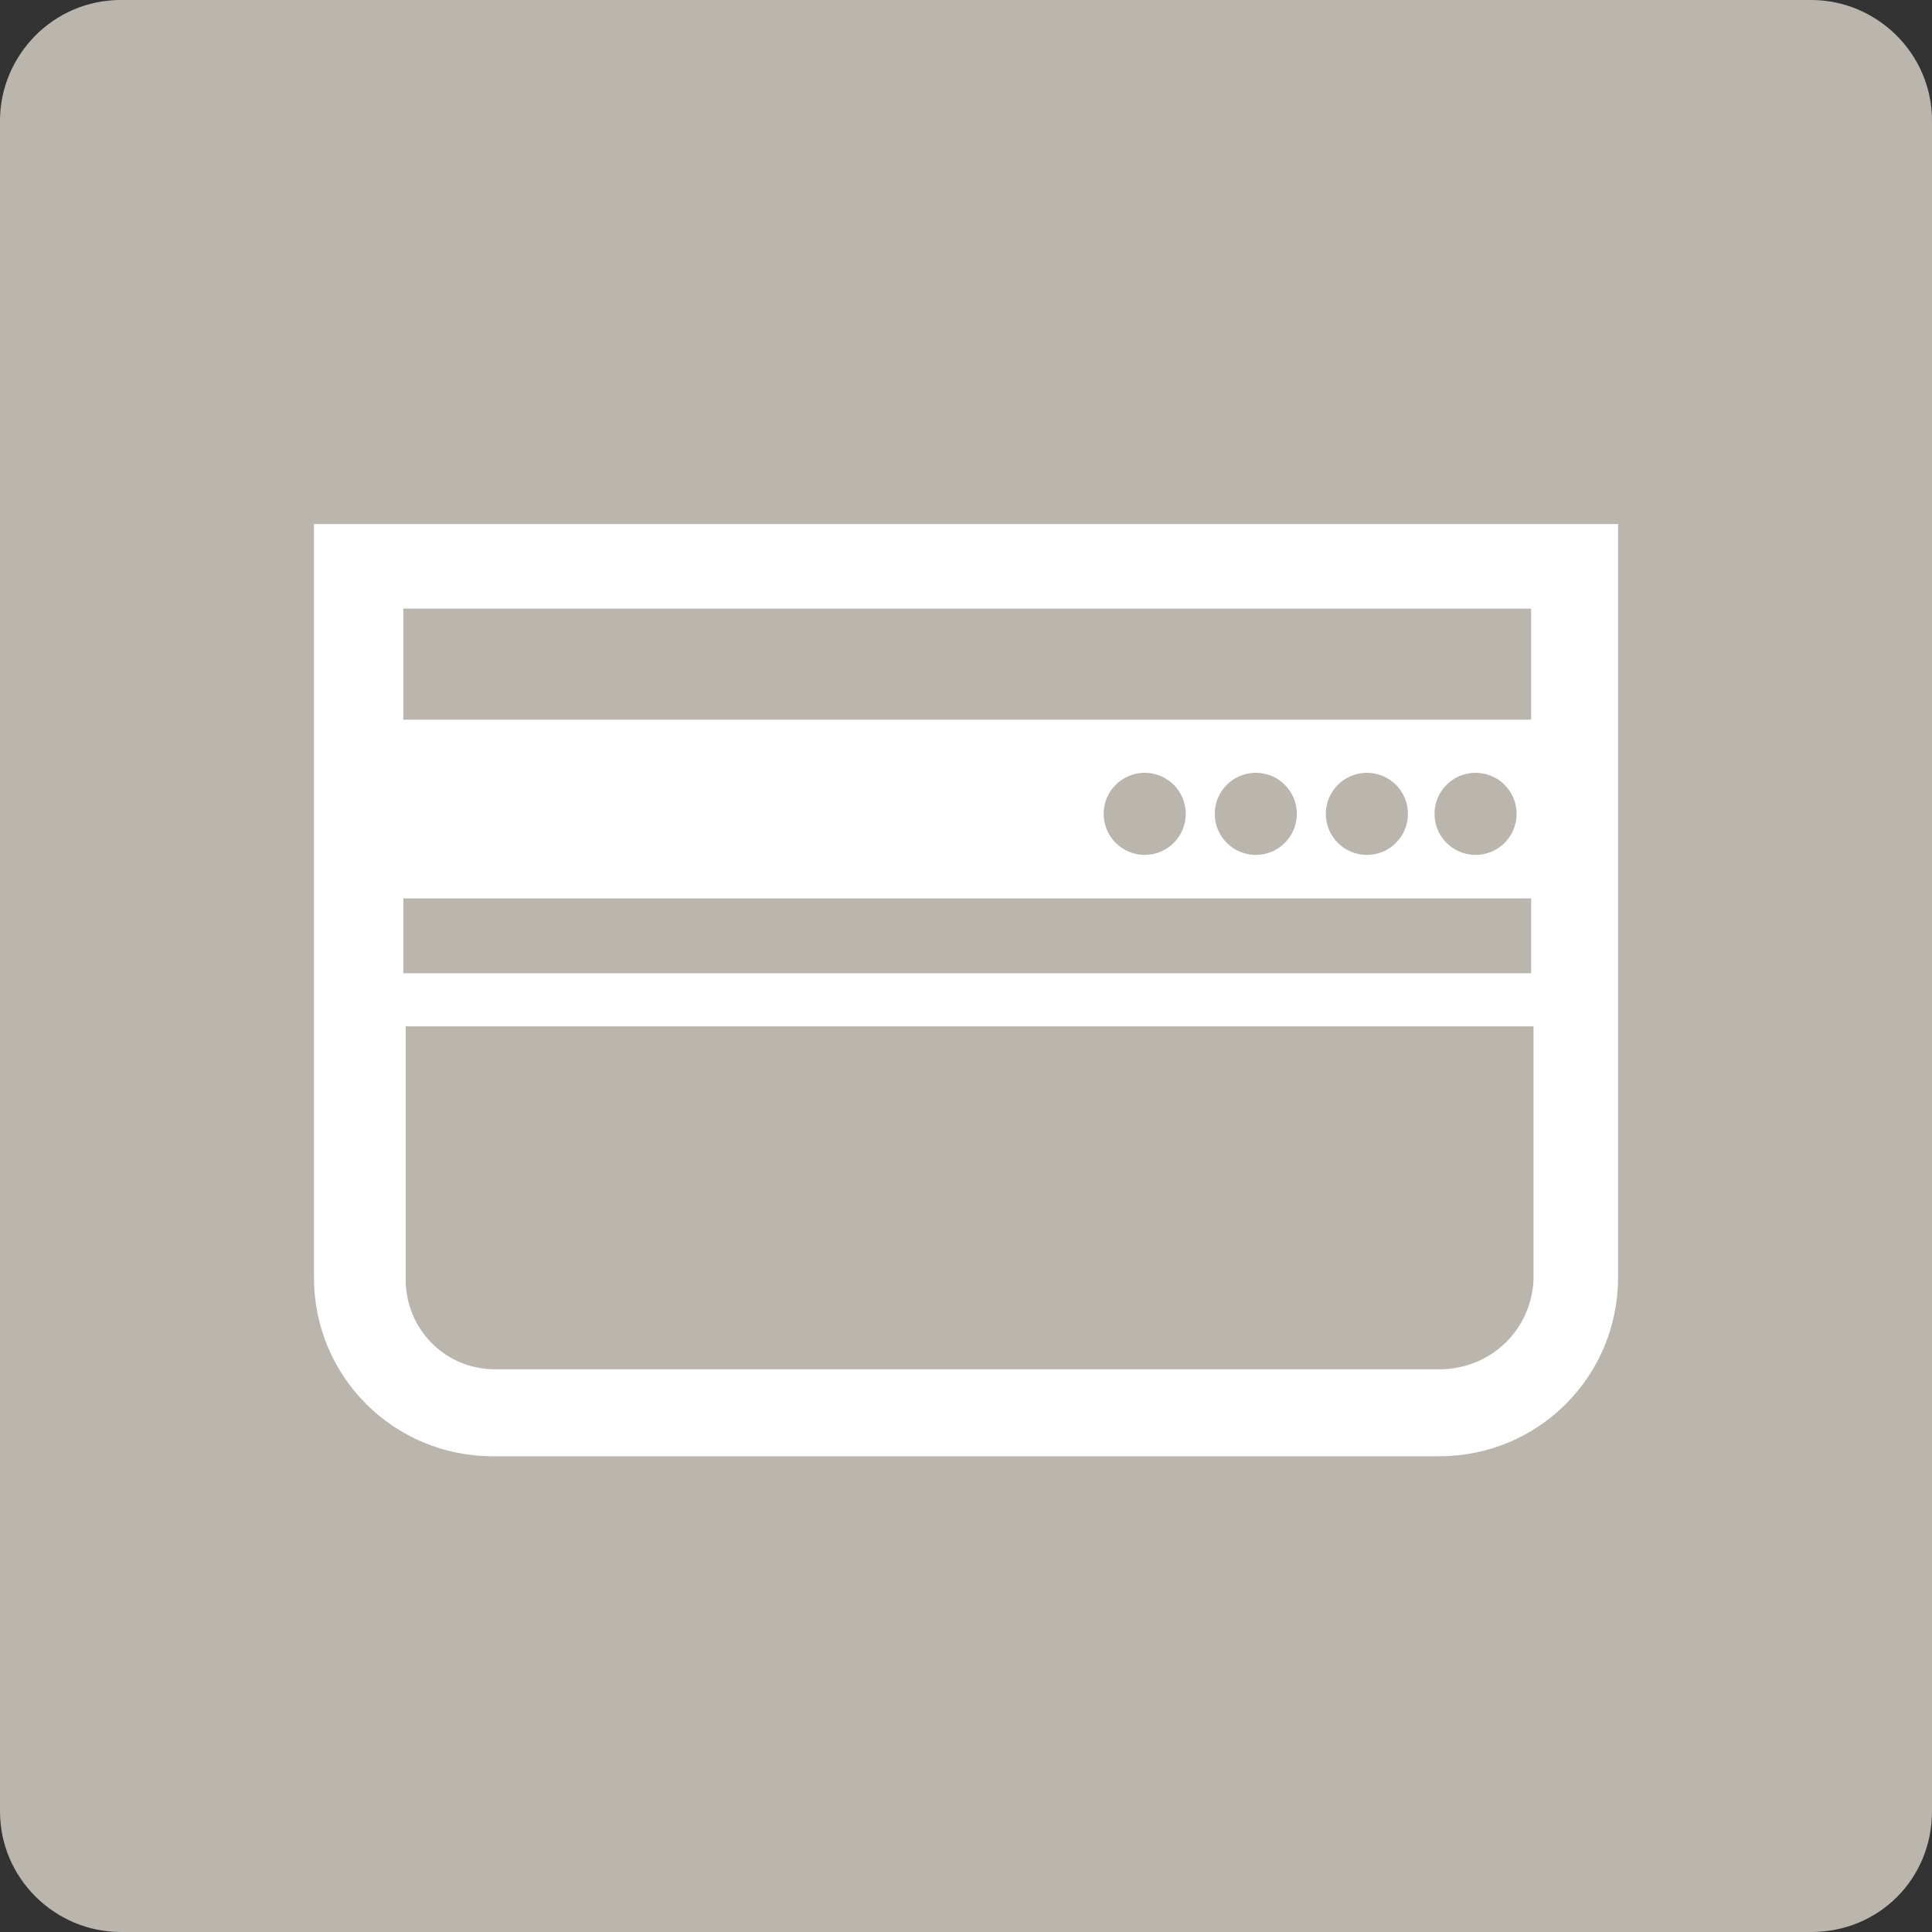
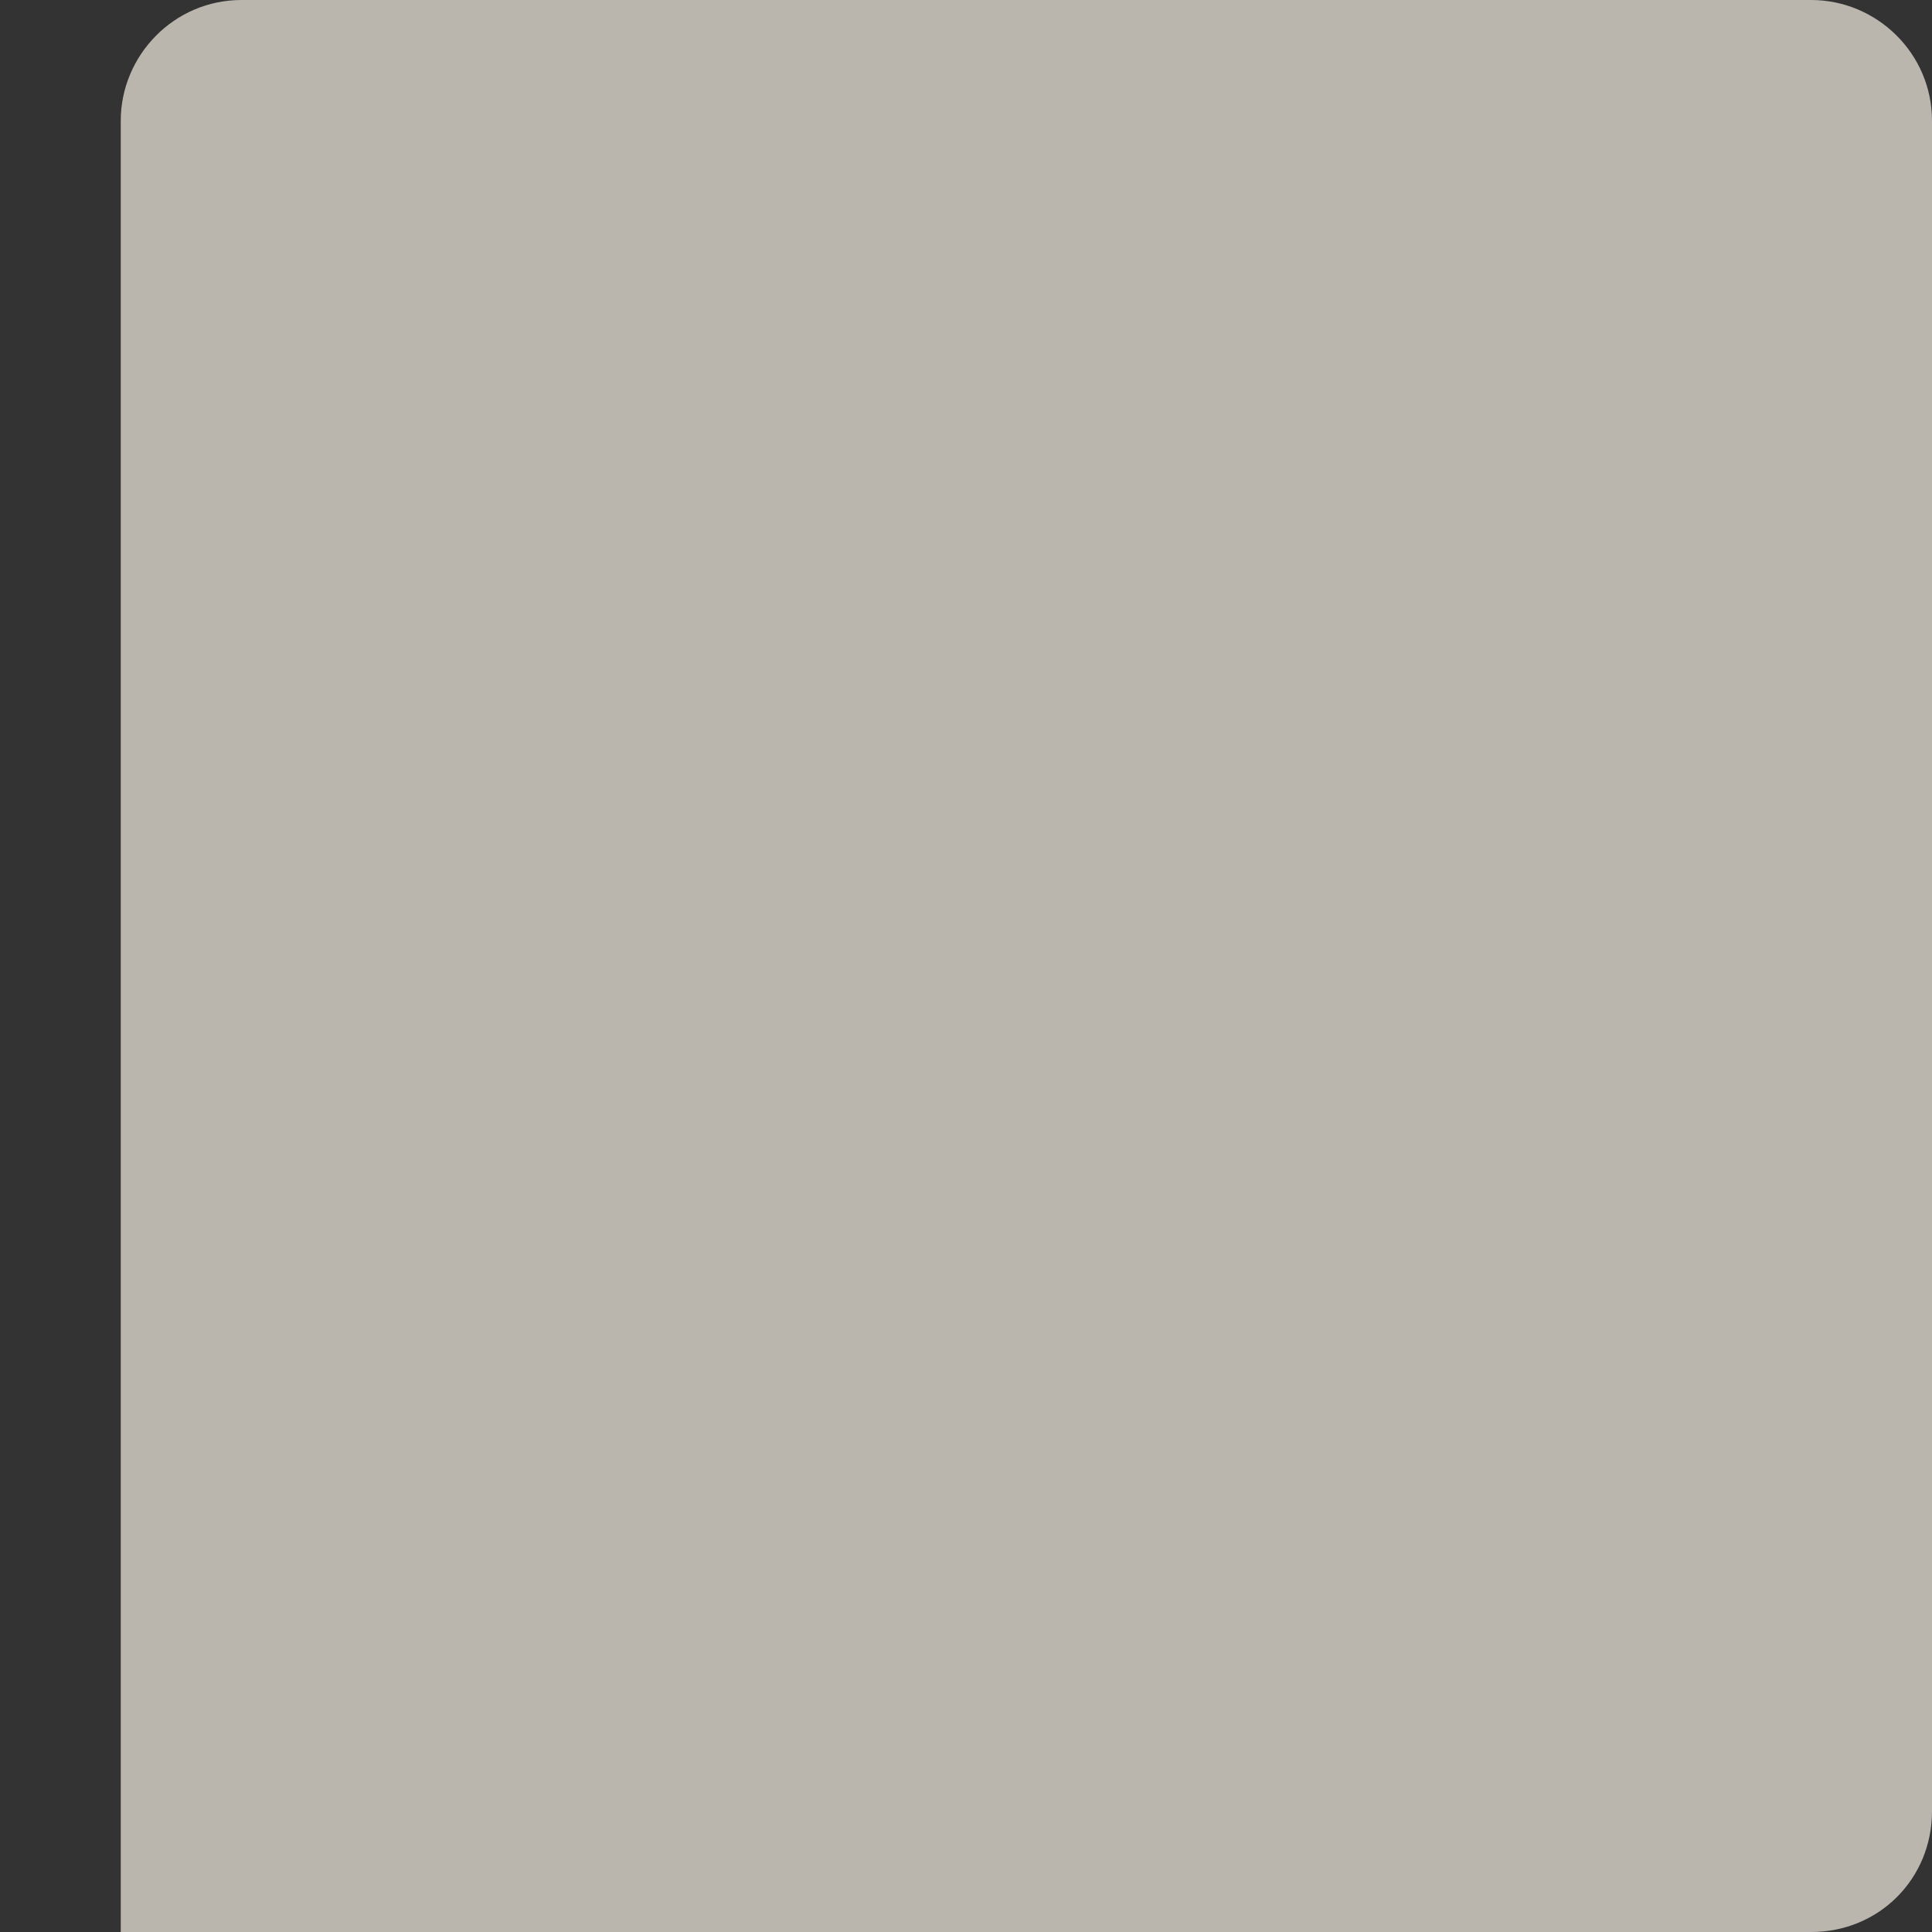
<svg xmlns="http://www.w3.org/2000/svg" version="1.1" x="0px" y="0px" viewBox="0 0 80 80" style="enable-background:new 0 0 80 80;" xml:space="preserve">
  <rect x="0" y="0" width="80" height="80" fill="#333333" stroke="none" />
  <style type="text/css">
	.st0{fill:#BAB6AE;}
	.st1{fill-rule:evenodd;clip-rule:evenodd;fill:#FFFFFF;}
	.st2{fill:#FFFFFF;}
	.st3{display:none;}
	.st4{display:inline;fill:#FFFFFF;}
	.st5{display:inline;}
	.st6{fill:none;}
	.st7{fill:#FFFFFF;stroke:#FFFFFF;stroke-width:0.25;stroke-linecap:round;stroke-linejoin:round;stroke-miterlimit:10;}
	.st8{fill:#FFFFFF;stroke:#FFFFFF;stroke-width:0.5;stroke-linecap:round;stroke-linejoin:round;stroke-miterlimit:10;}
	.st9{fill:#EAEAE7;}
	.st10{display:none;fill-rule:evenodd;clip-rule:evenodd;fill:#D4D3CE;}
	.st11{fill:#FFFFFF;stroke:#BAB6AE;stroke-miterlimit:10;}
</style>
  <g id="レイヤー_1">
</g>
  <g id="jimu_x5F_01">
</g>
  <g id="service_x5F_11">
</g>
  <g id="service_x5F_10">
</g>
  <g id="service_x5F_09">
</g>
  <g id="service_x5F_08">
</g>
  <g id="service_x5F_07">
</g>
  <g id="service_x5F_06">
</g>
  <g id="service_x5F_05">
</g>
  <g id="service_x5F_04">
</g>
  <g id="service_x5F_03">
</g>
  <g id="service_x5F_02">
</g>
  <g id="service_x5F_01">
</g>
  <g id="saving_x5F_09">
</g>
  <g id="saving_x5F_08">
</g>
  <g id="saving_x5F_07">
</g>
  <g id="saving_x5F_06">
</g>
  <g id="saving_x5F_05">
</g>
  <g id="saving_x5F_04">
</g>
  <g id="saving_x5F_03">
</g>
  <g id="saving_x5F_02">
-     <path class="st0" d="M75,80H5c-2.7,0-5-2.2-5-5V5c0-2.7,2.2-5,5-5H75c2.7,0,5,2.2,5,5V75C80,77.8,77.8,80,75,80z" />
+     <path class="st0" d="M75,80H5V5c0-2.7,2.2-5,5-5H75c2.7,0,5,2.2,5,5V75C80,77.8,77.8,80,75,80z" />
    <g>
-       <path class="st2" d="M63.3,21.7H16.7H13v3.6v27.6c0,4.1,3.3,7.4,7.4,7.4h39.2c4.1,0,7.4-3.3,7.4-7.4V25.3v-3.6H63.3z M16.7,29.8    v-4.6h46.7v4.6H16.7z M63.4,37.2v3.1H16.8h-0.1v-3.1h46.4H63.4z M59.6,56.7H20.5c-2.1,0-3.7-1.7-3.7-3.7V42.5h46.7V53    C63.4,55.1,61.7,56.7,59.6,56.7z" />
      <circle class="st0" cx="61.1" cy="33.7" r="1.7" />
-       <circle class="st0" cx="56.6" cy="33.7" r="1.7" />
-       <circle class="st0" cx="52" cy="33.7" r="1.7" />
-       <circle class="st0" cx="47.4" cy="33.7" r="1.7" />
    </g>
  </g>
  <g id="saving_x5F_01">
</g>
  <g id="insurance_x5F_02">
</g>
  <g id="insurance_x5F_01">
</g>
  <g id="loan_x5F_06">
</g>
  <g id="loan_x5F_07">
</g>
  <g id="lifeevent_x5F_01">
</g>
  <g id="lifeevent_x5F_02">
</g>
  <g id="lifeevent_x5F_03">
</g>
  <g id="lifeevent_x5F_04">
</g>
  <g id="lifeevent_x5F_05">
</g>
  <g id="lifeevent_x5F_06">
</g>
  <g id="lifeevent_x5F_07">
</g>
  <g id="lifeevent_x5F_08">
</g>
</svg>